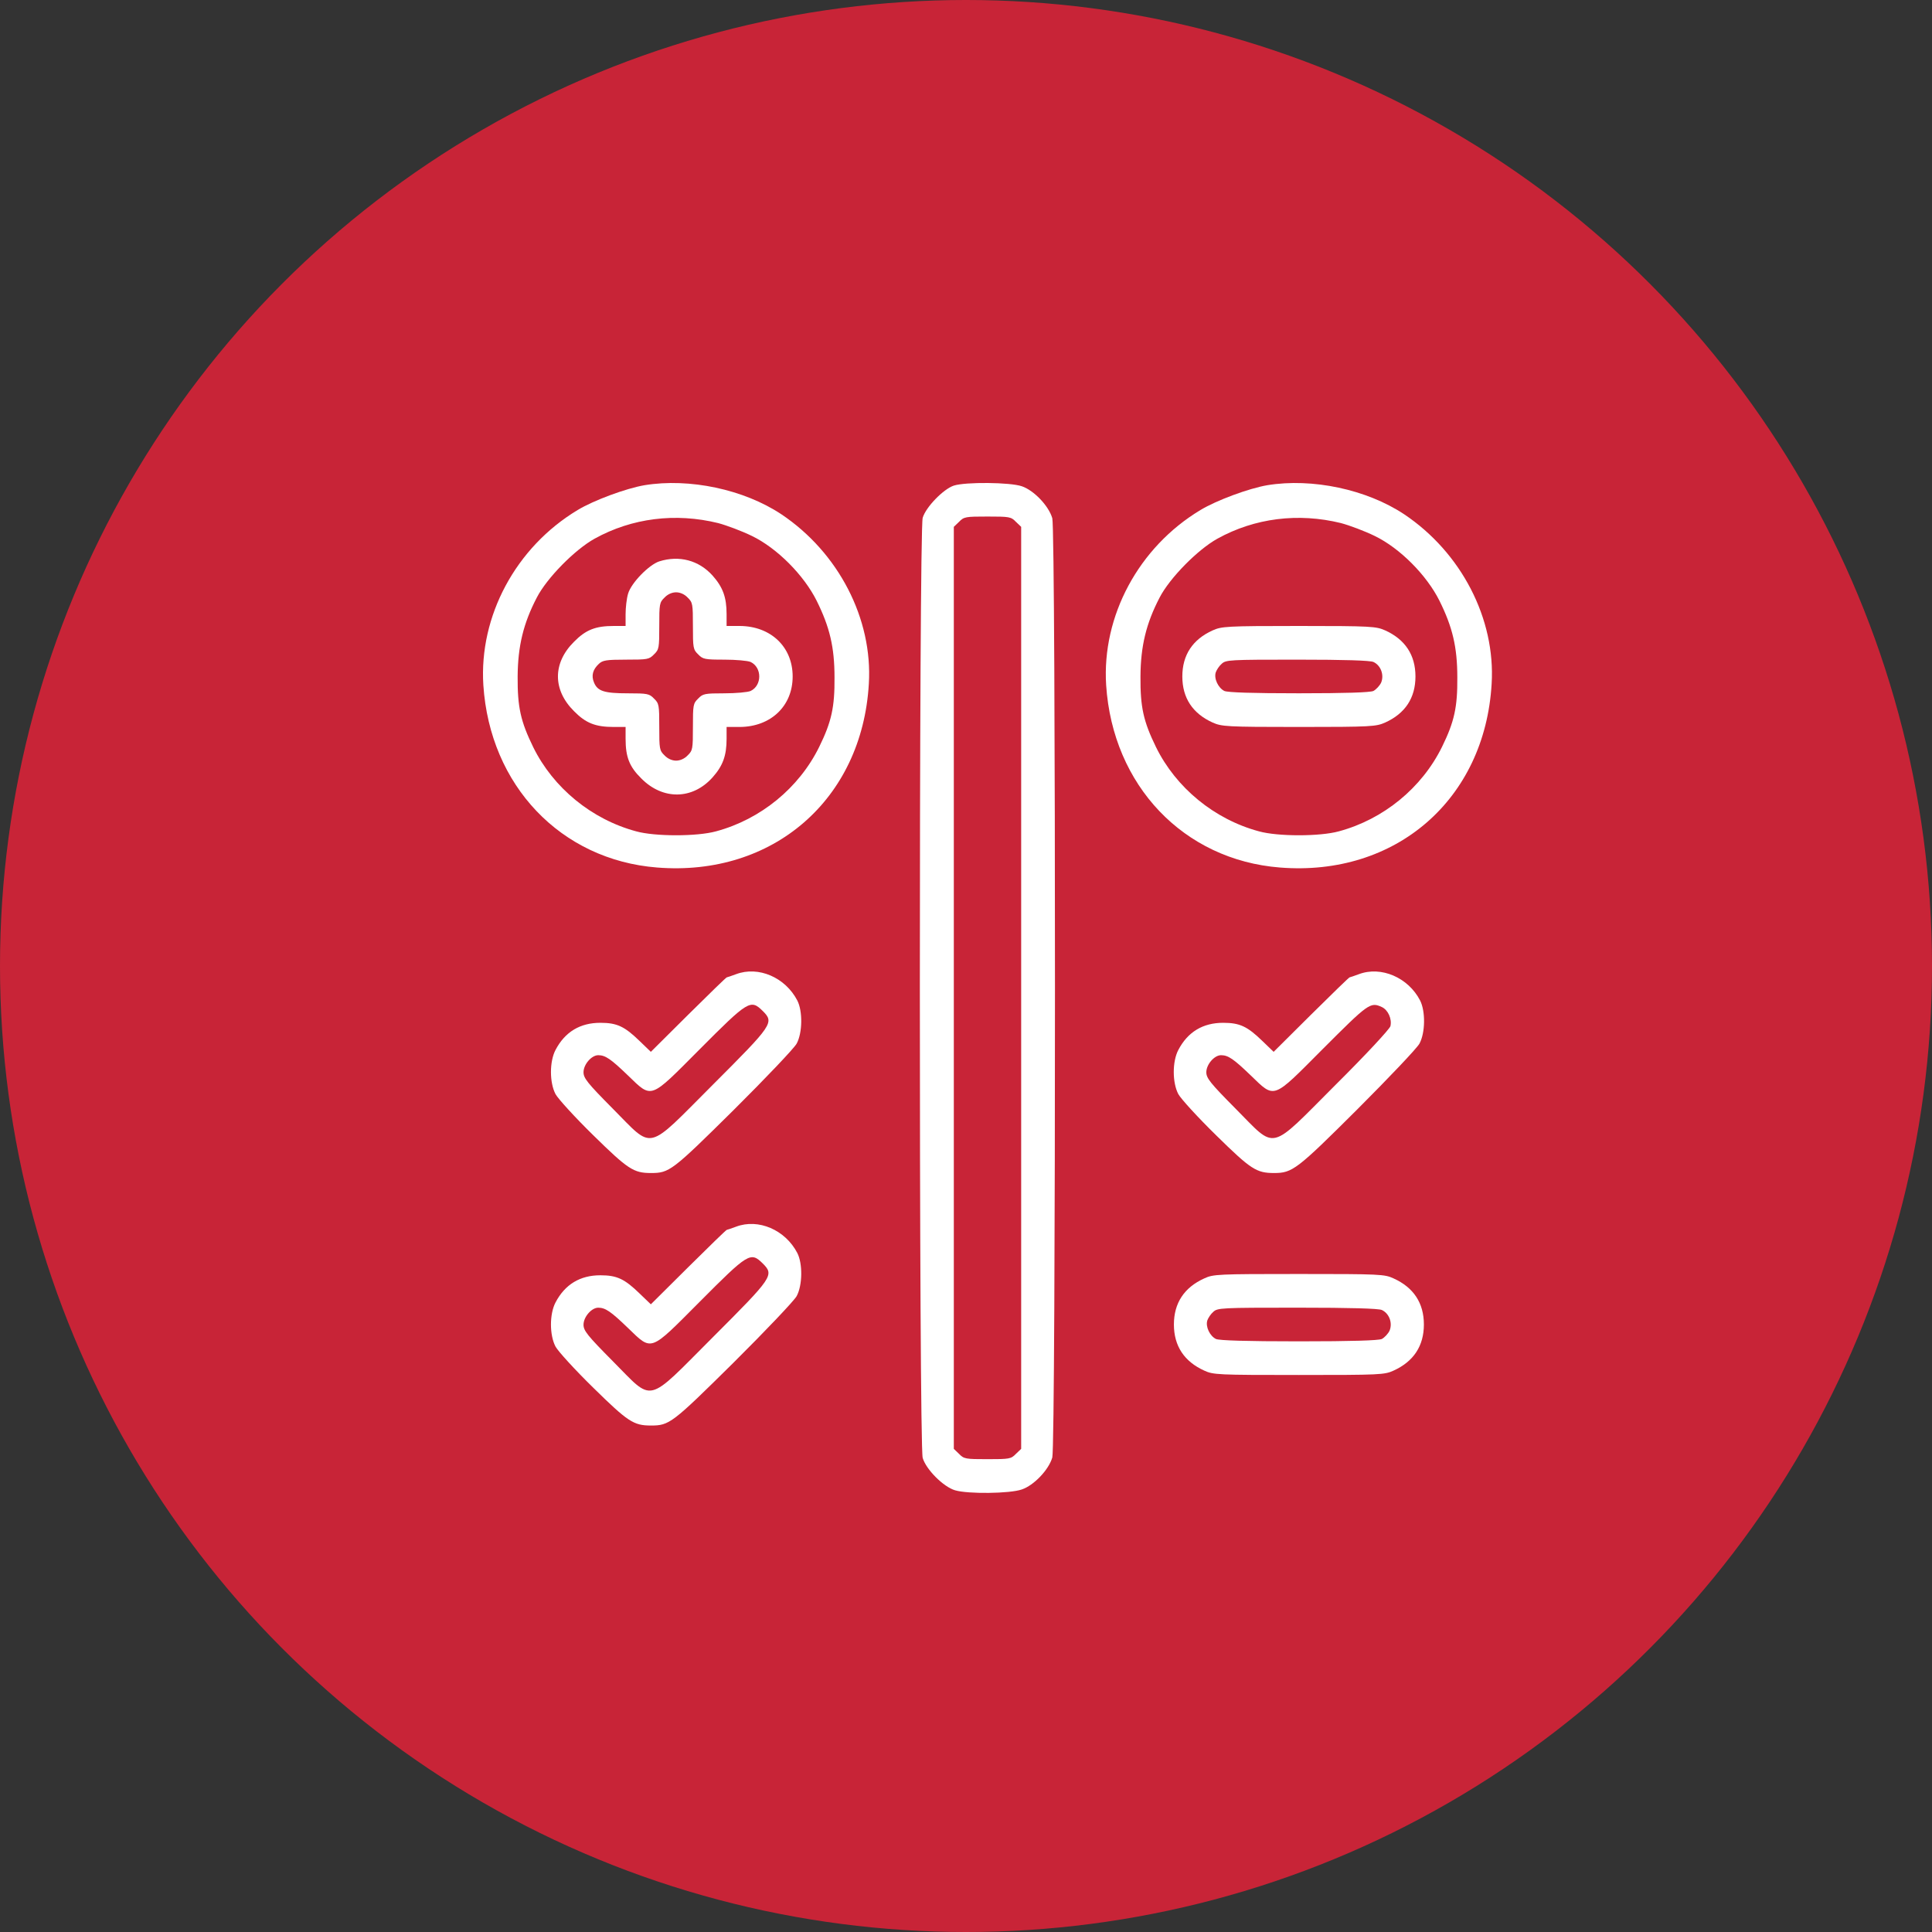
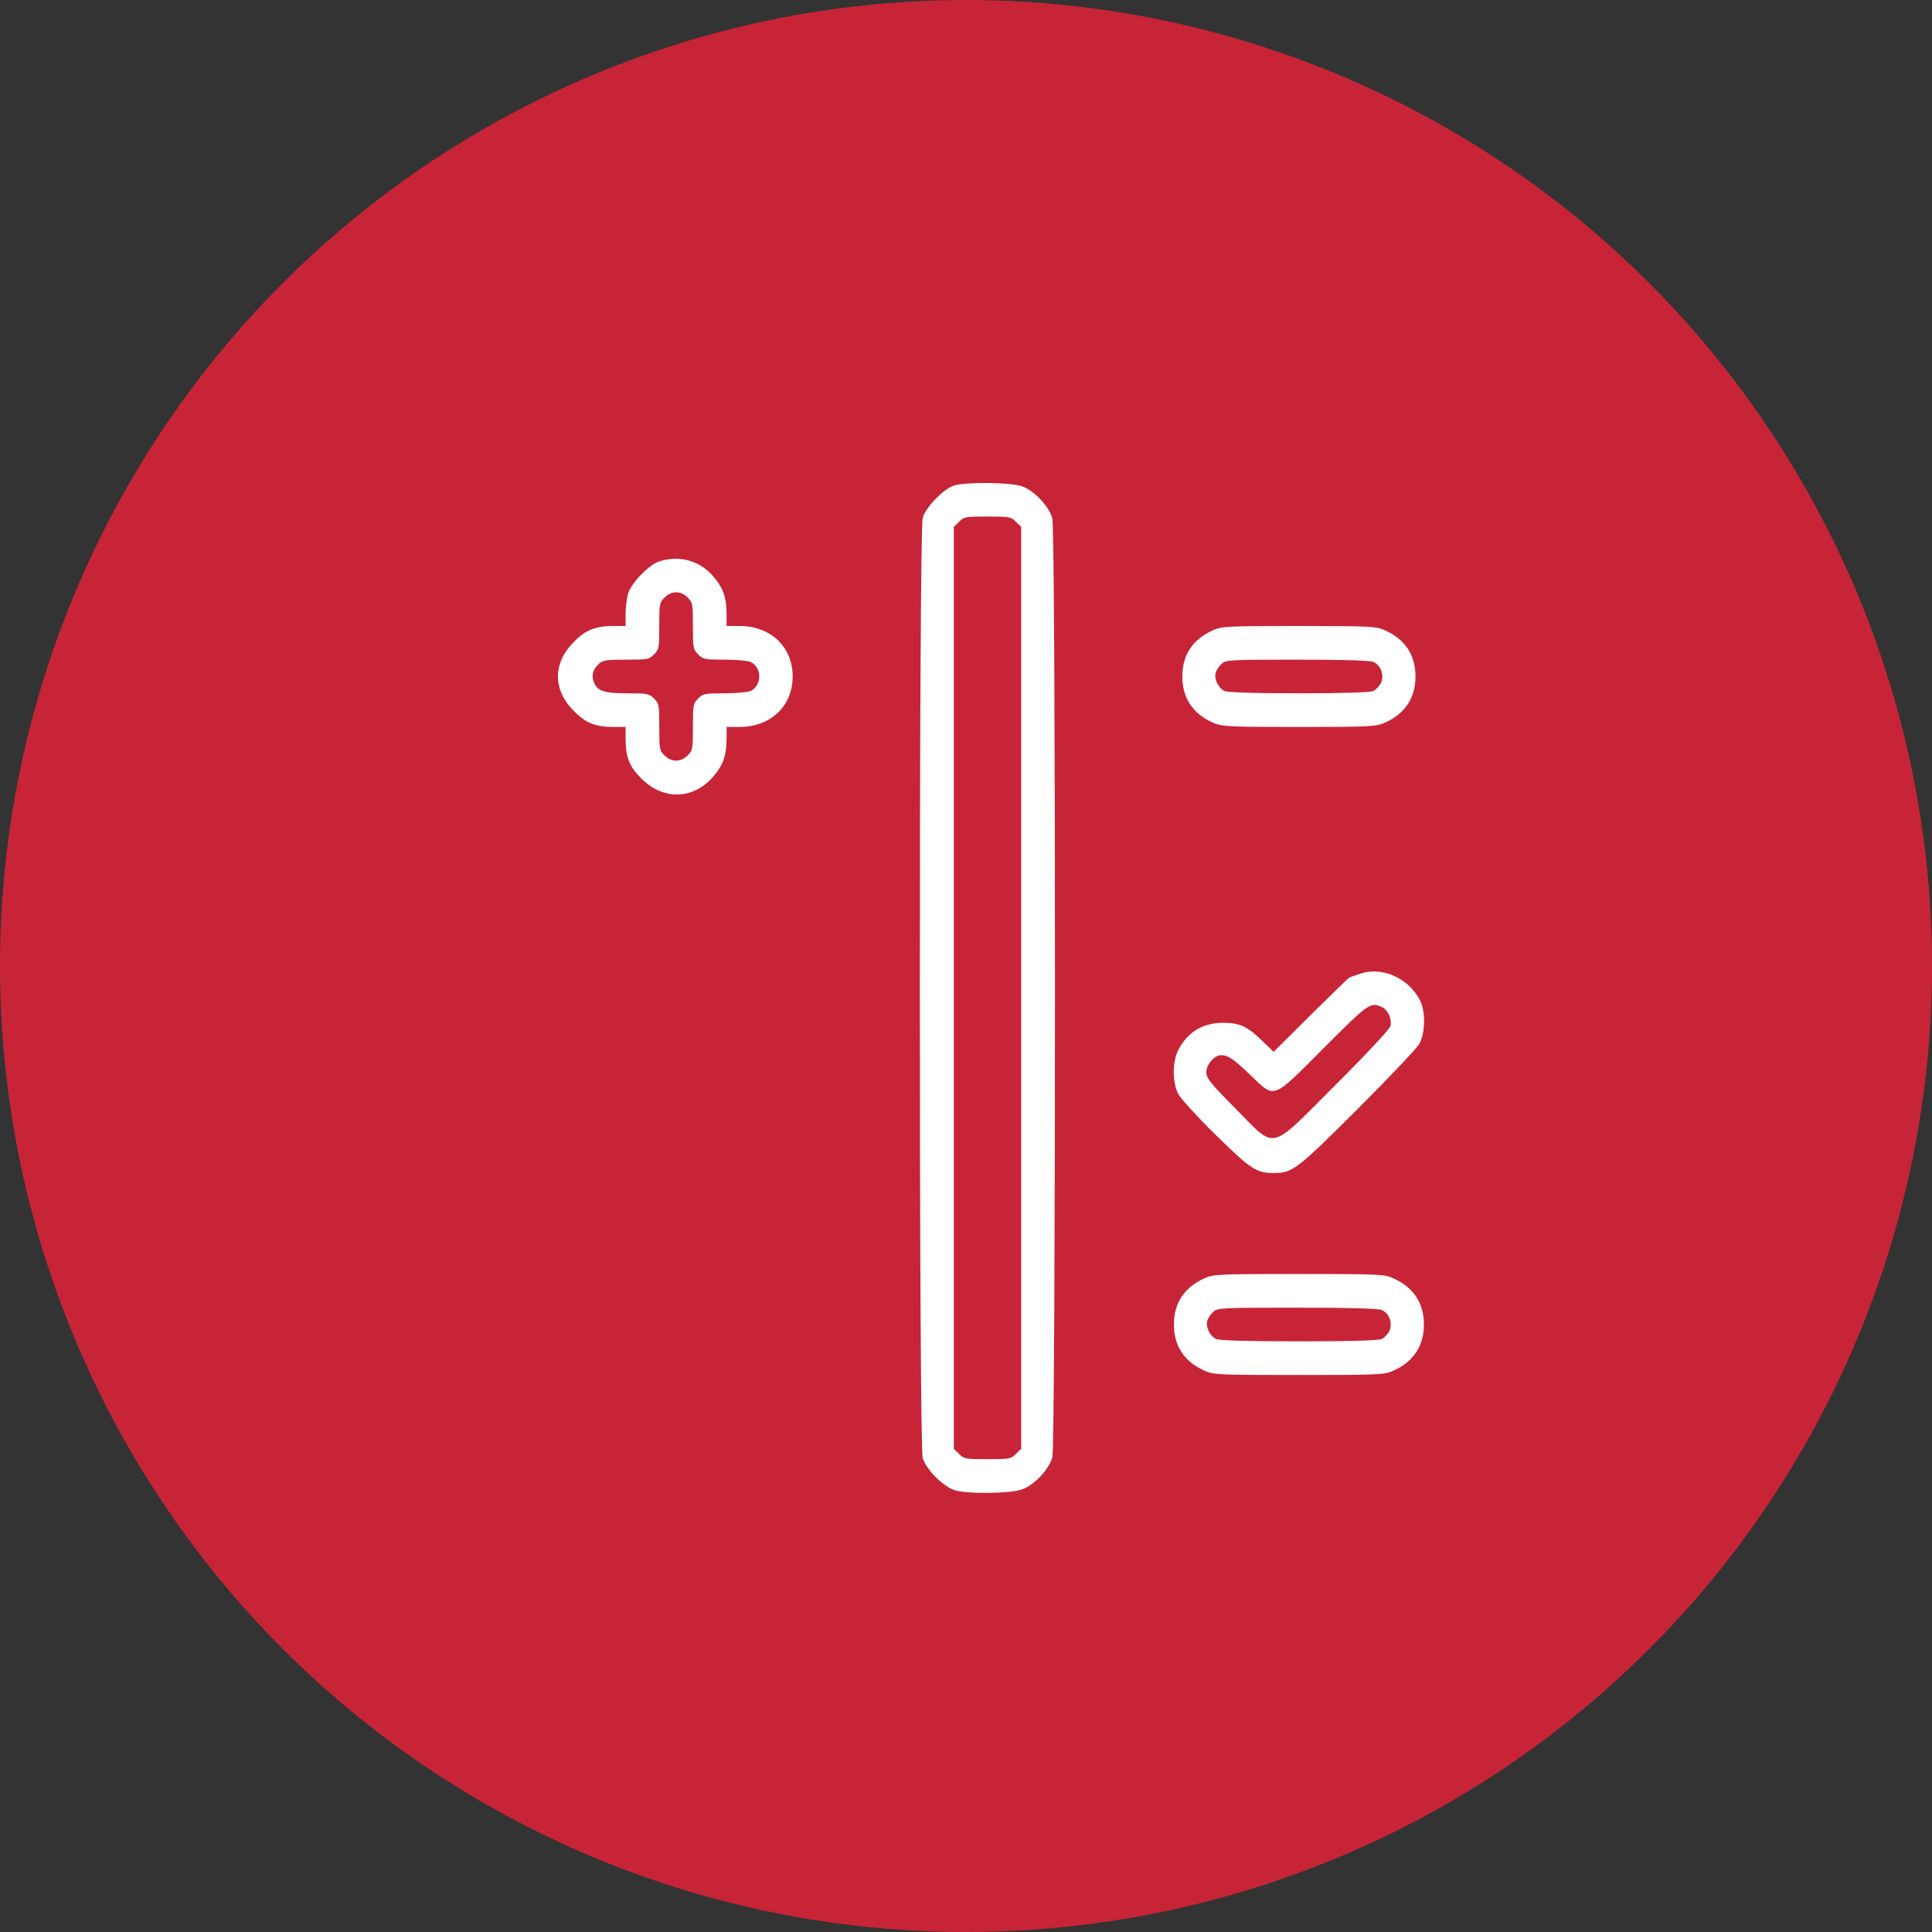
<svg xmlns="http://www.w3.org/2000/svg" width="72" height="72" viewBox="0 0 72 72" fill="none">
  <rect x="0" y="0" width="72" height="72" fill="#333333" stroke="none" />
  <circle cx="36" cy="36" r="36" fill="#C82437" />
-   <path d="M24.02 18.082C23.33 18.2 22.122 18.647 21.526 19.008C19.221 20.395 17.849 22.96 18.013 25.532C18.256 29.272 20.899 32.048 24.49 32.33C28.803 32.675 32.128 29.797 32.379 25.485C32.528 23.061 31.249 20.591 29.117 19.164C27.721 18.239 25.698 17.808 24.02 18.082ZM26.764 19.494C27.086 19.58 27.65 19.792 28.019 19.972C28.96 20.427 29.956 21.431 30.434 22.387C30.92 23.367 31.1 24.112 31.1 25.249C31.108 26.347 30.991 26.896 30.528 27.837C29.775 29.366 28.348 30.534 26.686 30.981C25.98 31.177 24.404 31.177 23.706 30.981C22.044 30.534 20.617 29.358 19.872 27.845C19.401 26.88 19.284 26.355 19.291 25.21C19.299 24.081 19.503 23.234 20.005 22.27C20.381 21.54 21.424 20.482 22.161 20.074C23.549 19.306 25.172 19.102 26.764 19.494Z" fill="white" />
  <path d="M24.569 20.921C24.184 21.047 23.526 21.721 23.408 22.121C23.353 22.301 23.314 22.646 23.314 22.889V23.328H22.875C22.193 23.328 21.832 23.47 21.393 23.916C20.593 24.708 20.593 25.712 21.393 26.504C21.832 26.951 22.193 27.092 22.875 27.092H23.314V27.531C23.314 28.213 23.455 28.574 23.902 29.013C24.702 29.821 25.808 29.805 26.552 28.974C26.937 28.543 27.078 28.166 27.078 27.531V27.092H27.572C28.724 27.084 29.54 26.316 29.54 25.21C29.54 24.105 28.724 23.336 27.572 23.328H27.078V22.889C27.078 22.254 26.937 21.878 26.552 21.446C26.043 20.882 25.314 20.686 24.569 20.921ZM25.627 22.27C25.815 22.45 25.823 22.513 25.823 23.328C25.823 24.144 25.831 24.207 26.019 24.387C26.192 24.567 26.262 24.583 26.992 24.583C27.423 24.583 27.862 24.622 27.972 24.669C28.403 24.873 28.403 25.547 27.972 25.751C27.862 25.798 27.423 25.838 26.992 25.838C26.262 25.838 26.192 25.853 26.019 26.034C25.831 26.214 25.823 26.277 25.823 27.092C25.823 27.908 25.815 27.97 25.627 28.151C25.51 28.276 25.345 28.347 25.196 28.347C25.047 28.347 24.882 28.276 24.765 28.151C24.576 27.97 24.569 27.908 24.569 27.092C24.569 26.277 24.561 26.214 24.373 26.034C24.2 25.853 24.13 25.838 23.4 25.838C22.522 25.838 22.271 25.759 22.138 25.438C22.028 25.179 22.091 24.951 22.318 24.74C22.459 24.607 22.593 24.583 23.33 24.583C24.13 24.583 24.192 24.575 24.373 24.387C24.561 24.207 24.569 24.144 24.569 23.328C24.569 22.513 24.576 22.45 24.765 22.27C24.882 22.144 25.047 22.074 25.196 22.074C25.345 22.074 25.51 22.144 25.627 22.27Z" fill="white" />
  <path d="M35.546 18.097C35.162 18.223 34.503 18.897 34.386 19.297C34.245 19.768 34.245 53.861 34.386 54.332C34.511 54.763 35.162 55.414 35.593 55.539C36.072 55.681 37.632 55.665 38.079 55.508C38.526 55.359 39.083 54.779 39.216 54.316C39.349 53.869 39.349 19.76 39.216 19.313C39.083 18.85 38.526 18.27 38.079 18.121C37.648 17.972 35.985 17.956 35.546 18.097ZM37.859 19.446L38.056 19.634V36.815V53.995L37.859 54.183C37.679 54.371 37.616 54.379 36.801 54.379C35.985 54.379 35.923 54.371 35.742 54.183L35.546 53.995V36.815V19.634L35.742 19.446C35.923 19.258 35.985 19.25 36.801 19.25C37.616 19.25 37.679 19.258 37.859 19.446Z" fill="white" />
-   <path d="M47.23 18.082C46.54 18.2 45.332 18.647 44.736 19.008C42.431 20.395 41.059 22.96 41.223 25.532C41.467 29.272 44.109 32.048 47.7 32.33C52.013 32.675 55.338 29.797 55.589 25.485C55.738 23.061 54.459 20.591 52.327 19.164C50.931 18.239 48.908 17.808 47.23 18.082ZM49.974 19.494C50.296 19.58 50.86 19.792 51.229 19.972C52.17 20.427 53.166 21.431 53.644 22.387C54.13 23.367 54.31 24.112 54.31 25.249C54.318 26.347 54.201 26.896 53.738 27.837C52.985 29.366 51.558 30.534 49.896 30.981C49.19 31.177 47.614 31.177 46.916 30.981C45.254 30.534 43.827 29.358 43.082 27.845C42.611 26.88 42.494 26.355 42.502 25.21C42.509 24.081 42.713 23.234 43.215 22.27C43.592 21.54 44.634 20.482 45.371 20.074C46.759 19.306 48.383 19.102 49.974 19.494Z" fill="white" />
  <path d="M45.191 23.493C44.446 23.83 44.062 24.41 44.062 25.21C44.062 26.01 44.446 26.59 45.191 26.927C45.528 27.076 45.693 27.092 48.406 27.092C51.119 27.092 51.284 27.076 51.621 26.927C52.366 26.59 52.75 26.01 52.75 25.21C52.75 24.41 52.366 23.83 51.621 23.493C51.284 23.344 51.119 23.328 48.406 23.328C45.693 23.328 45.528 23.344 45.191 23.493ZM51.182 24.669C51.456 24.794 51.59 25.147 51.472 25.437C51.417 25.555 51.284 25.696 51.182 25.751C51.048 25.806 50.155 25.837 48.406 25.837C46.657 25.837 45.763 25.806 45.63 25.751C45.403 25.641 45.23 25.288 45.309 25.053C45.34 24.967 45.434 24.818 45.528 24.739C45.685 24.59 45.818 24.583 48.335 24.583C50.139 24.583 51.048 24.614 51.182 24.669Z" fill="white" />
-   <path d="M27.431 36.305C27.258 36.368 27.102 36.423 27.086 36.423C27.062 36.423 26.419 37.05 25.651 37.811L24.255 39.199L23.84 38.799C23.275 38.25 22.993 38.117 22.373 38.117C21.62 38.117 21.056 38.454 20.703 39.128C20.476 39.559 20.476 40.344 20.703 40.775C20.797 40.947 21.424 41.637 22.114 42.312C23.4 43.574 23.612 43.715 24.255 43.715C24.945 43.715 25.039 43.645 27.337 41.371C28.544 40.171 29.595 39.066 29.689 38.893C29.909 38.485 29.916 37.678 29.713 37.285C29.266 36.423 28.262 35.992 27.431 36.305ZM28.427 37.678C28.858 38.109 28.803 38.187 26.568 40.422C24.043 42.947 24.381 42.868 22.836 41.316C21.887 40.359 21.746 40.179 21.746 39.959C21.746 39.669 22.044 39.324 22.295 39.324C22.561 39.324 22.765 39.465 23.4 40.077C24.31 40.955 24.2 40.987 26.059 39.12C27.893 37.278 27.972 37.231 28.427 37.678Z" fill="white" />
  <path d="M50.641 36.305C50.468 36.368 50.312 36.423 50.296 36.423C50.273 36.423 49.63 37.05 48.861 37.811L47.465 39.199L47.05 38.799C46.485 38.25 46.203 38.117 45.583 38.117C44.831 38.117 44.266 38.454 43.913 39.128C43.686 39.559 43.686 40.344 43.913 40.775C44.007 40.947 44.635 41.637 45.325 42.312C46.618 43.582 46.822 43.715 47.481 43.715C48.163 43.715 48.328 43.59 50.586 41.339C51.762 40.163 52.805 39.066 52.899 38.893C53.119 38.485 53.127 37.685 52.923 37.285C52.484 36.431 51.472 35.992 50.641 36.305ZM51.496 37.529C51.731 37.638 51.88 37.975 51.817 38.242C51.786 38.352 50.916 39.293 49.779 40.422C47.254 42.947 47.591 42.868 46.046 41.316C45.097 40.359 44.956 40.179 44.956 39.959C44.956 39.669 45.254 39.324 45.505 39.324C45.772 39.324 45.975 39.465 46.611 40.077C47.52 40.955 47.41 40.987 49.269 39.12C51.002 37.387 51.065 37.333 51.496 37.529Z" fill="white" />
-   <path d="M27.431 45.715C27.258 45.778 27.102 45.833 27.086 45.833C27.062 45.833 26.419 46.46 25.651 47.221L24.255 48.608L23.84 48.209C23.275 47.66 22.993 47.526 22.373 47.526C21.62 47.526 21.056 47.864 20.703 48.538C20.476 48.969 20.476 49.753 20.703 50.184C20.797 50.357 21.424 51.047 22.114 51.721C23.4 52.984 23.612 53.125 24.255 53.125C24.945 53.125 25.039 53.054 27.337 50.781C28.544 49.581 29.595 48.475 29.689 48.303C29.909 47.895 29.916 47.087 29.713 46.695C29.266 45.833 28.262 45.401 27.431 45.715ZM28.427 47.087C28.858 47.519 28.803 47.597 26.568 49.832C24.043 52.357 24.381 52.278 22.836 50.726C21.887 49.769 21.746 49.589 21.746 49.369C21.746 49.079 22.044 48.734 22.295 48.734C22.561 48.734 22.765 48.875 23.4 49.487C24.31 50.365 24.2 50.396 26.059 48.53C27.893 46.687 27.972 46.64 28.427 47.087Z" fill="white" />
  <path d="M44.878 47.643C44.133 47.98 43.748 48.56 43.748 49.36C43.748 50.16 44.133 50.74 44.878 51.078C45.215 51.234 45.38 51.242 48.406 51.242C51.433 51.242 51.598 51.234 51.935 51.078C52.68 50.74 53.064 50.16 53.064 49.36C53.064 48.56 52.68 47.98 51.935 47.643C51.598 47.486 51.433 47.478 48.406 47.478C45.38 47.478 45.215 47.486 44.878 47.643ZM51.496 48.819C51.77 48.945 51.904 49.298 51.786 49.588C51.731 49.705 51.598 49.846 51.496 49.901C51.362 49.956 50.39 49.988 48.406 49.988C46.422 49.988 45.45 49.956 45.317 49.901C45.089 49.792 44.917 49.439 44.995 49.203C45.027 49.117 45.121 48.968 45.215 48.89C45.372 48.741 45.505 48.733 48.336 48.733C50.374 48.733 51.362 48.764 51.496 48.819Z" fill="white" />
</svg>